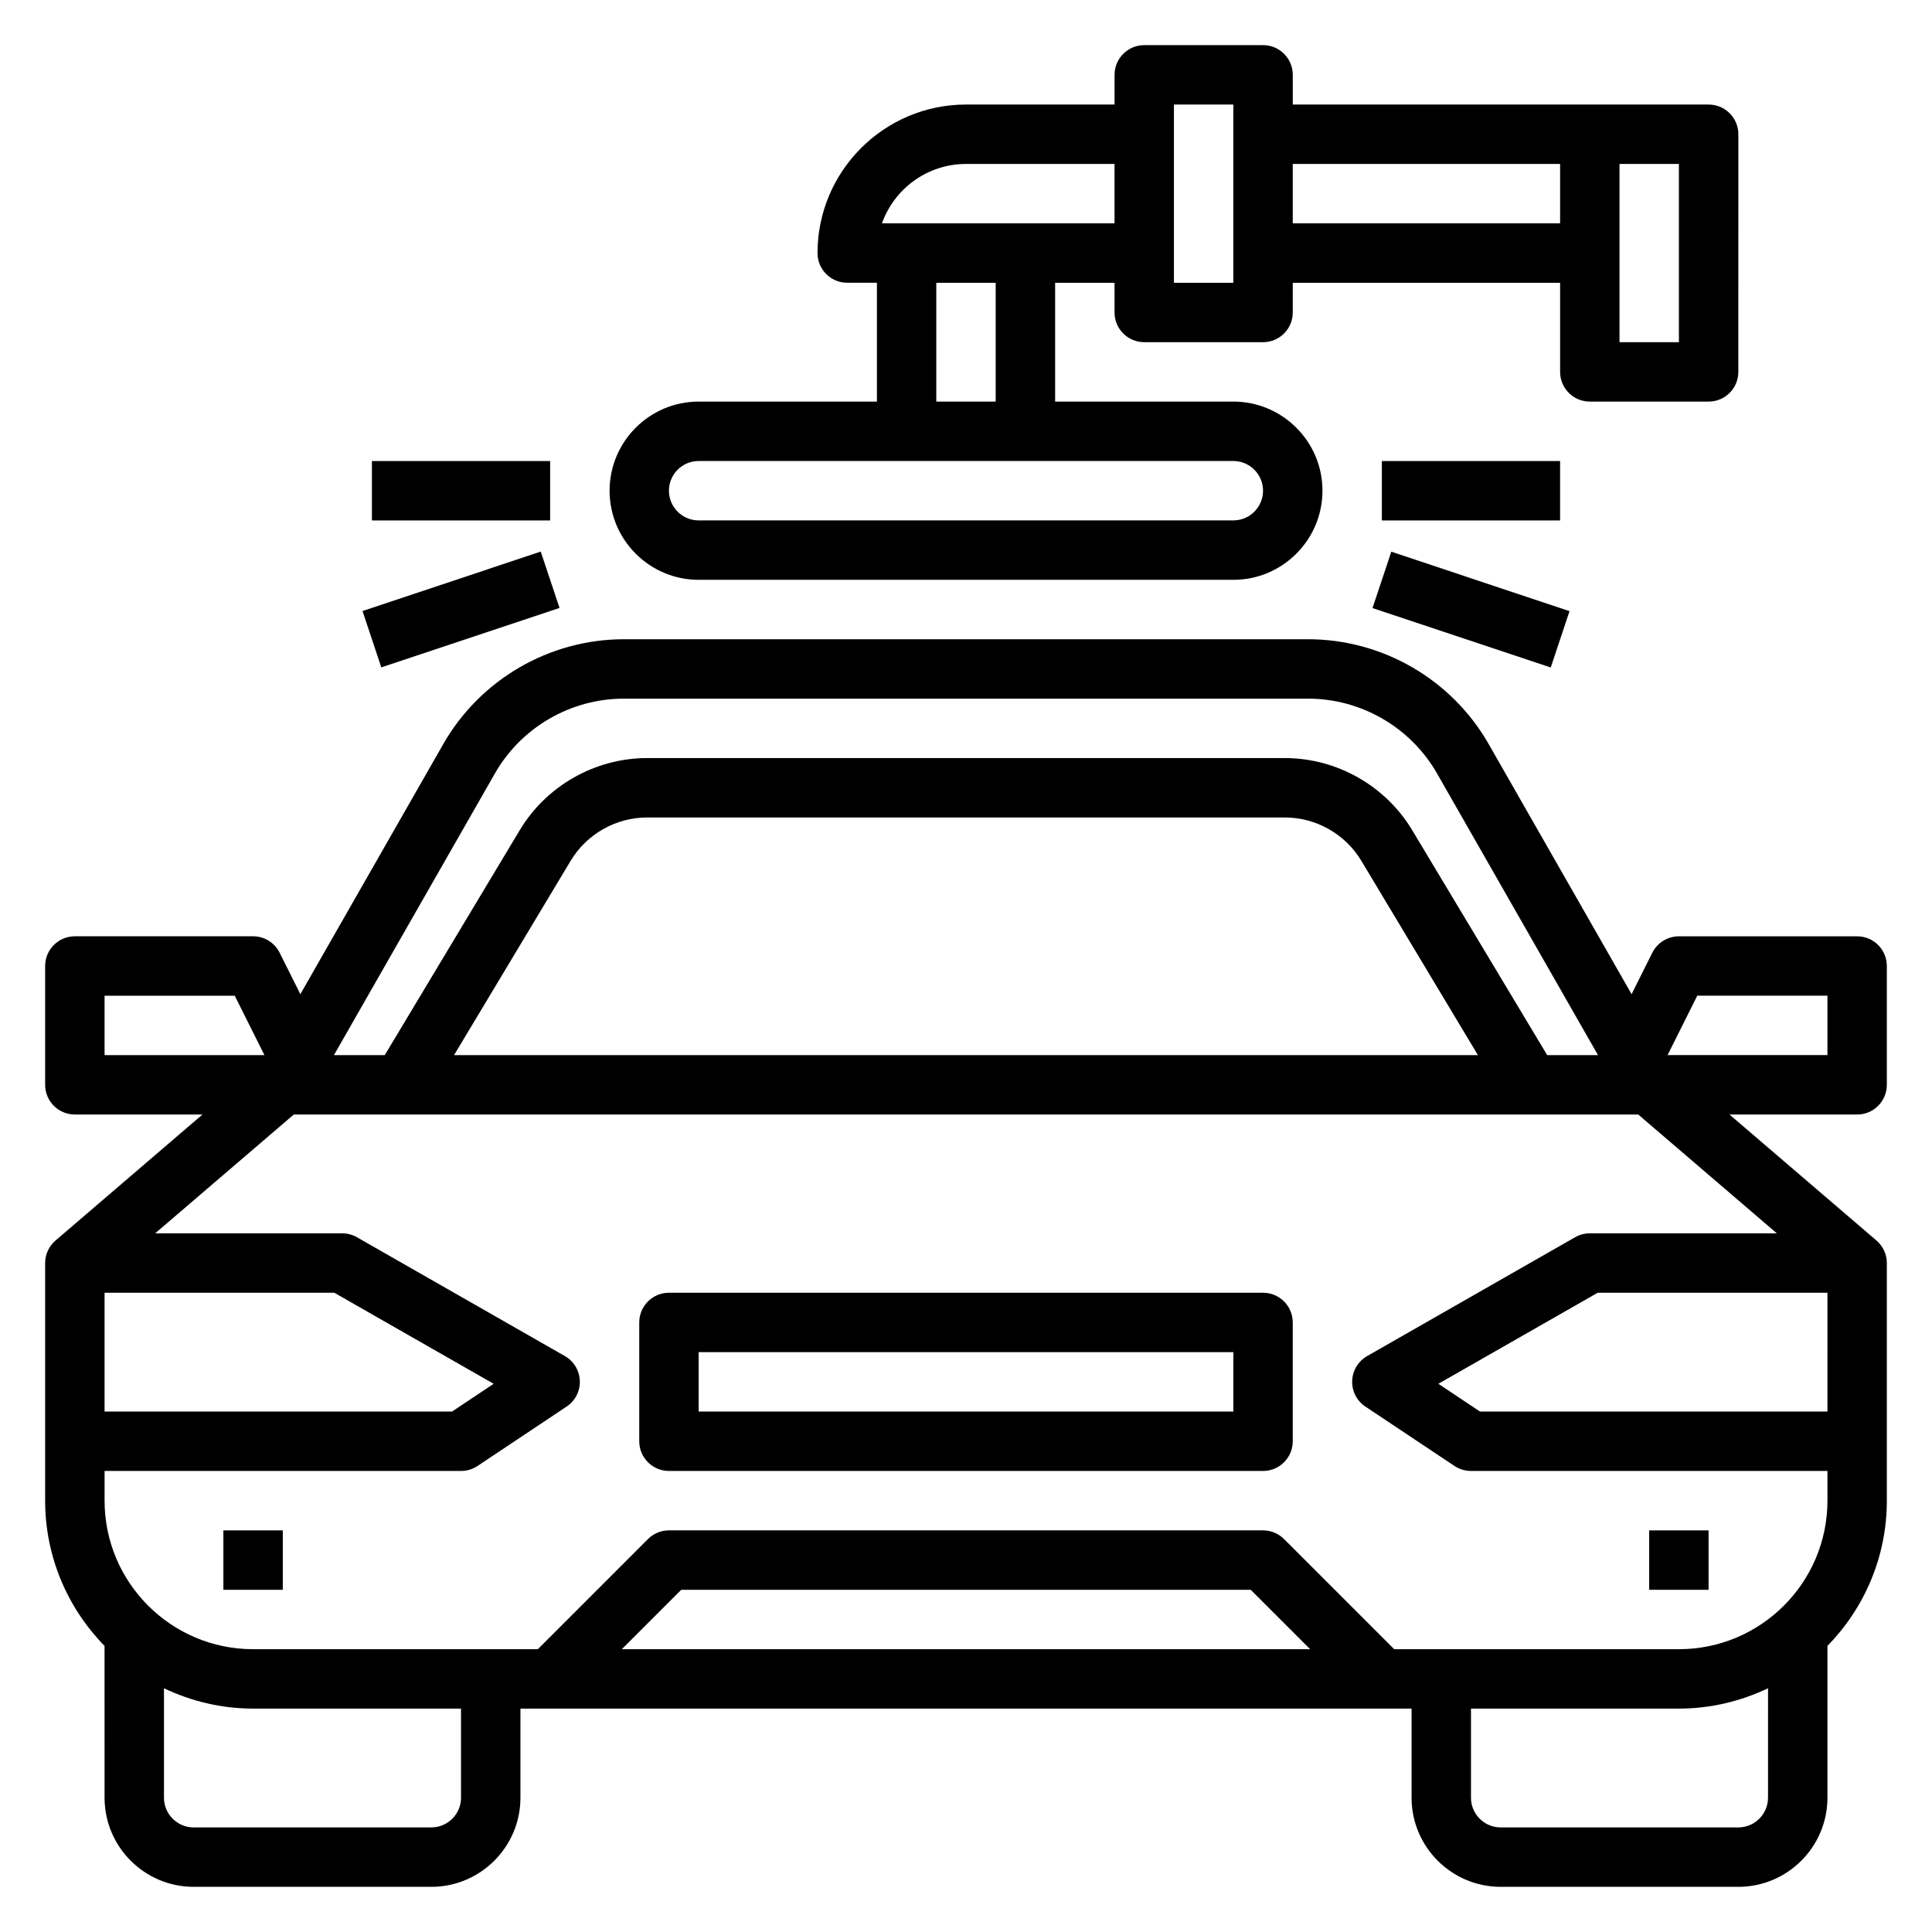
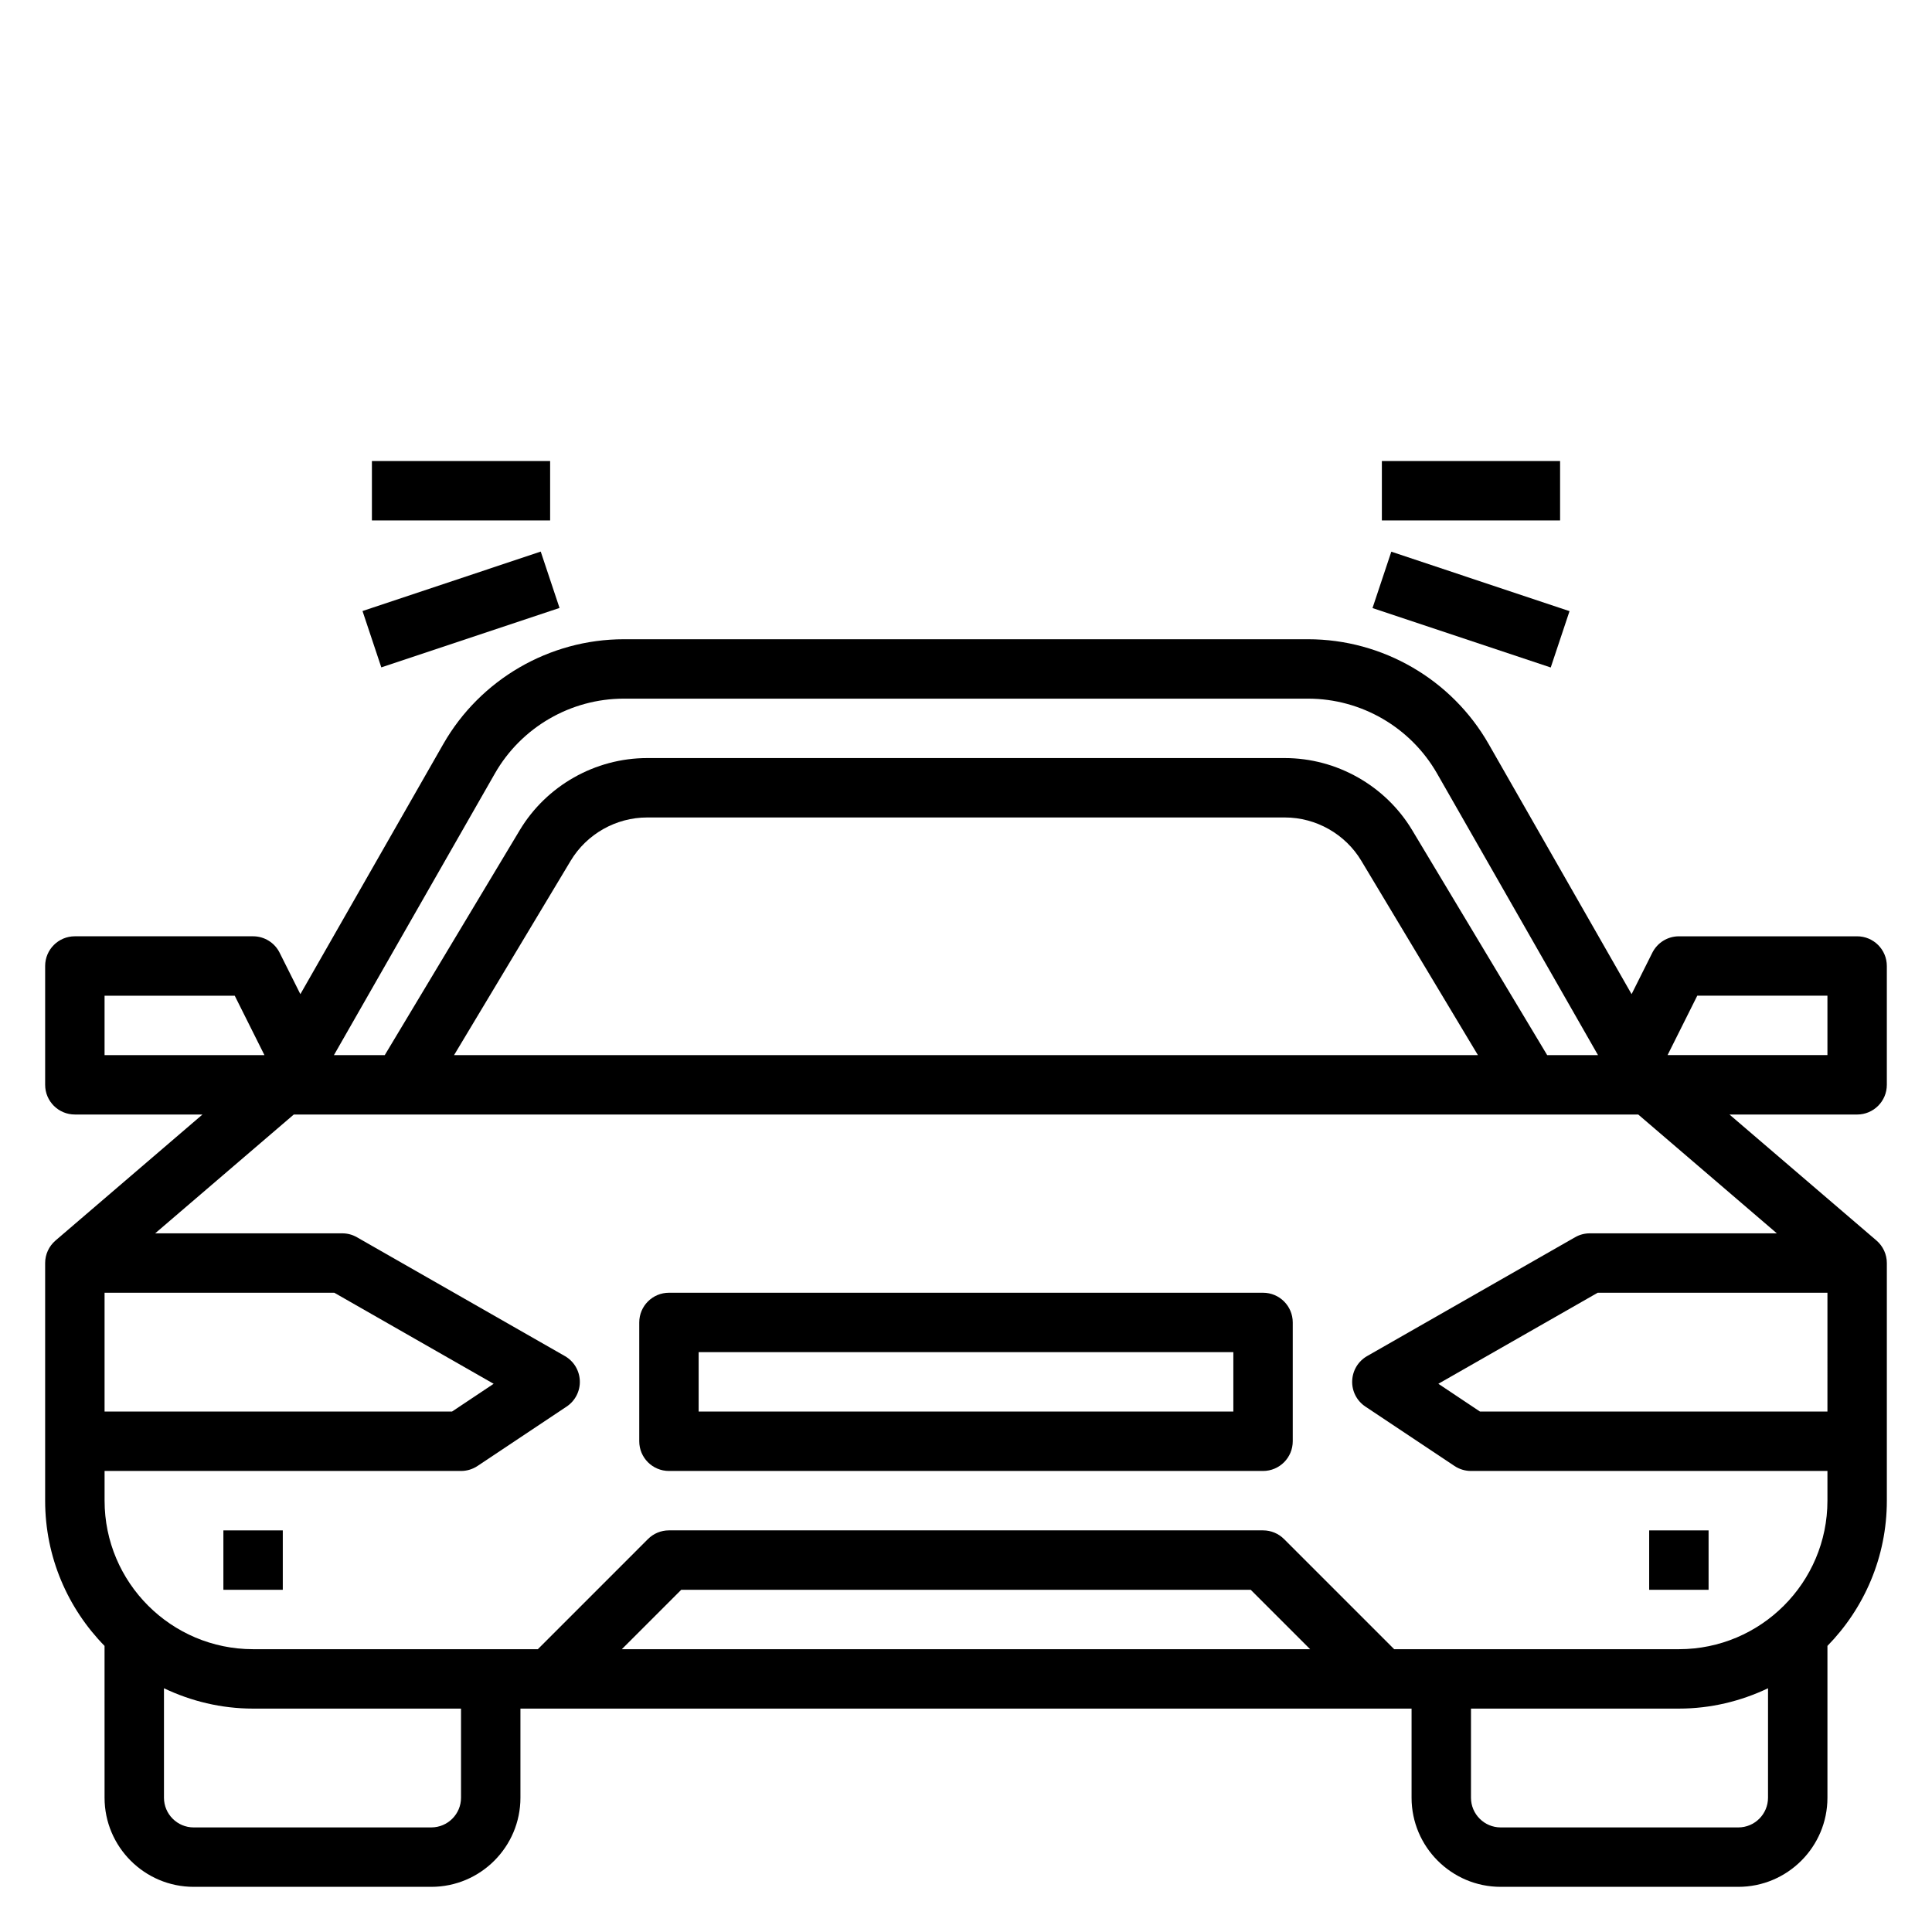
<svg xmlns="http://www.w3.org/2000/svg" fill="#000000" width="800px" height="800px" version="1.1" viewBox="144 144 512 512">
  <g>
    <path d="m203.2 549.57h15.742v15.742h-15.742z" />
    <path d="m581.05 549.57h15.742v15.742h-15.742z" />
    <path d="m478.72 486.59h-157.44c-4.352 0-7.871 3.527-7.871 7.871v31.488c0 4.344 3.519 7.871 7.871 7.871h157.44c4.352 0 7.871-3.527 7.871-7.871v-31.488c0-4.344-3.519-7.871-7.871-7.871zm-7.871 31.488h-141.7v-15.742h141.7z" />
    <path d="m644.03 431.49v-31.488c0-4.344-3.519-7.871-7.871-7.871h-47.23c-2.984 0-5.707 1.684-7.047 4.352l-5.496 10.98-37.879-66.289c-9.777-17.121-28.121-27.766-47.84-27.766h-181.34c-19.727 0-38.062 10.645-47.848 27.766l-37.879 66.289-5.496-10.98c-1.328-2.668-4.051-4.356-7.035-4.356h-47.234c-4.352 0-7.871 3.527-7.871 7.871v31.488c0 4.344 3.519 7.871 7.871 7.871h33.824l-38.938 33.387c-1.75 1.496-2.758 3.68-2.758 5.977v62.977c0 14.973 6.023 28.551 15.742 38.484l0.004 40.234c0 13.02 10.598 23.617 23.617 23.617h62.977c13.02 0 23.617-10.598 23.617-23.617v-23.617h236.16v23.617c0 13.02 10.598 23.617 23.617 23.617h62.977c13.02 0 23.617-10.598 23.617-23.617v-40.234c9.723-9.941 15.742-23.523 15.742-38.484v-62.977c0-2.297-1.008-4.481-2.754-5.977l-38.949-33.383h33.828c4.352 0 7.871-3.527 7.871-7.871zm-368.88-82.508c6.988-12.234 20.082-19.832 34.172-19.832h181.33c14.09 0 27.184 7.598 34.18 19.828l42.652 74.637h-13.469l-35.77-59.613c-7.07-11.785-20.004-19.105-33.75-19.105h-169.01c-13.746 0-26.68 7.32-33.746 19.105l-35.773 59.613h-13.469zm260.51 74.633h-271.33l30.906-51.508c4.242-7.074 12.004-11.469 20.254-11.469h169.02c8.25 0 16.004 4.394 20.246 11.469zm-363.95-15.742h34.496l7.871 15.742h-42.367zm60.883 78.719 42.227 24.129-11.031 7.359h-92.078v-31.488zm33.582 133.82c0 4.336-3.527 7.871-7.871 7.871l-62.98 0.004c-4.344 0-7.871-3.535-7.871-7.871v-29.008c7.172 3.414 15.164 5.391 23.617 5.391h55.105zm42.617-39.359 15.742-15.742h150.92l15.742 15.742zm295.88 47.234h-62.977c-4.344 0-7.871-3.535-7.871-7.871v-23.617h55.105c8.453 0 16.445-1.977 23.617-5.391l-0.004 29.004c0 4.34-3.527 7.875-7.871 7.875zm23.617-110.21h-92.082l-11.027-7.359 42.227-24.129h60.883zm-13.406-47.23h-49.57c-1.371 0-2.715 0.355-3.906 1.039l-55.105 31.488c-2.371 1.355-3.863 3.832-3.961 6.566-0.102 2.723 1.227 5.305 3.496 6.816l23.617 15.742c1.293 0.859 2.82 1.324 4.371 1.324h94.465v7.871c0 21.703-17.656 39.359-39.359 39.359h-75.461l-29.18-29.18c-1.477-1.48-3.477-2.309-5.57-2.309h-157.44c-2.094 0-4.094 0.828-5.566 2.305l-29.18 29.184h-75.461c-21.703 0-39.359-17.656-39.359-39.359v-7.871h94.465c1.551 0 3.078-0.465 4.367-1.324l23.617-15.742c2.266-1.512 3.598-4.094 3.496-6.816-0.094-2.731-1.59-5.211-3.961-6.566l-55.105-31.488c-1.188-0.688-2.535-1.039-3.902-1.039h-49.57l36.738-31.488h356.29zm13.406-47.234h-42.367l7.871-15.742h34.496z" />
-     <path d="m329.15 297.66h141.7c13.02 0 23.617-10.598 23.617-23.617s-10.598-23.617-23.617-23.617h-47.23v-31.488h15.742v7.871c0 4.344 3.519 7.871 7.871 7.871h31.488c4.352 0 7.871-3.527 7.871-7.871l0.004-7.871h70.848v23.617c0 4.344 3.519 7.871 7.871 7.871h31.488c4.352 0 7.871-3.527 7.871-7.871l0.004-62.977c0-4.344-3.519-7.871-7.871-7.871h-110.21v-7.875c0-4.344-3.519-7.871-7.871-7.871h-31.488c-4.352 0-7.871 3.527-7.871 7.871v7.871h-39.359c-21.703 0-39.359 17.656-39.359 39.359 0 4.344 3.519 7.871 7.871 7.871h7.871v31.488h-47.23c-13.02 0-23.617 10.598-23.617 23.617 0 13.023 10.594 23.621 23.613 23.621zm259.78-62.977h-15.742v-47.234h15.742zm-31.488-47.234v15.742h-70.848v-15.742zm-102.34-15.742h15.742v47.23h-15.742zm-55.102 15.742h39.359v15.742h-61.629c3.25-9.16 12.004-15.742 22.27-15.742zm-7.875 31.488h15.742v31.488h-15.742zm-62.977 47.234h141.7c4.344 0 7.871 3.535 7.871 7.871s-3.527 7.871-7.871 7.871h-141.7c-4.344 0-7.871-3.535-7.871-7.871 0-4.34 3.527-7.871 7.871-7.871z" />
    <path d="m510.21 266.18h47.23v15.742h-47.23z" />
    <path d="m507.73 305.14 4.981-14.934 47.23 15.754-4.981 14.934z" />
    <path d="m242.56 266.18h47.23v15.742h-47.23z" />
    <path d="m240.07 305.93 47.23-15.754 4.981 14.934-47.23 15.754z" />
  </g>
</svg>